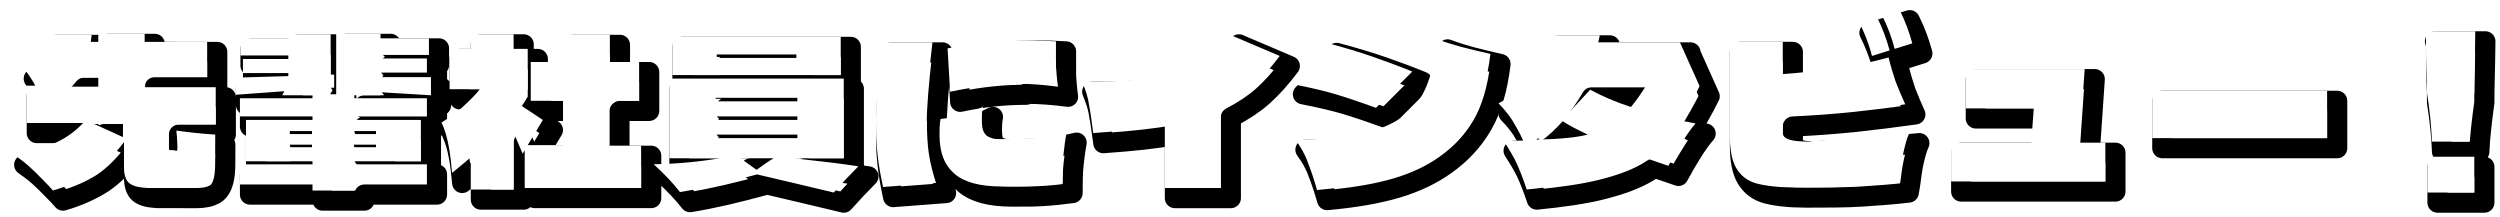
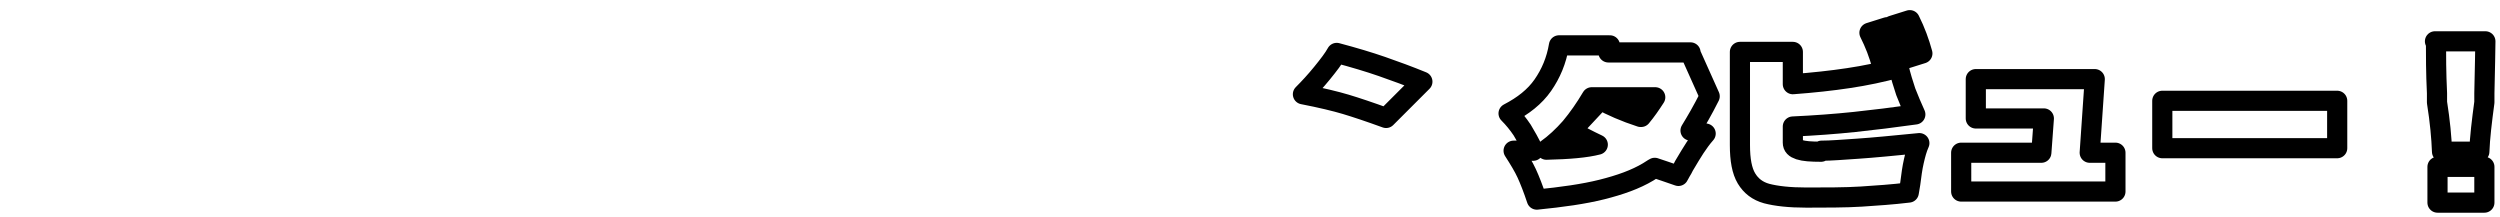
<svg xmlns="http://www.w3.org/2000/svg" id="_レイヤー_1" data-name="レイヤー 1" version="1.1" viewBox="0 0 496 43">
  <defs>
    <filter id="drop-shadow-1" filterUnits="userSpaceOnUse">
      <feOffset dx="2" dy="2" />
      <feGaussianBlur result="blur" />
      <feFlood flood-color="#000" flood-opacity="1" />
      <feComposite in2="blur" operator="in" />
      <feComposite in="SourceGraphic" />
    </filter>
    <style>.cls-1{fill:none;stroke:#000;stroke-linejoin:round;stroke-width:4px}.cls-3{fill:#fff;stroke-width:0}</style>
  </defs>
  <g style="filter:url(#drop-shadow-1)">
-     <path d="M28.7 15.3h12.4v-7H28.7V6.7h-9.2v1.6H18l.2-1.4h-9c0 1.4-.5 2.7-1.3 3.9S6 12.9 4.7 13.6c.8.9 1.6 2.1 2.3 3.4H5.3v7.4h11.2c-1.7 1.8-3.7 3.2-5.9 4.1s-4.8 1.7-7.8 2.2c1.4 1 2.6 1.9 3.6 2.9 1 .9 2.1 2.1 3.4 3.4.1.2.4.4.7.8 3.1-.9 5.7-2.1 7.9-3.5 2.2-1.5 4.2-3.5 6.2-6.1v5c0 1.4.3 2.5 1 3.1s1.9.9 3.6 1H37c.9 0 1.6-.1 2.1-.2s1-.3 1.6-.6c.5-.3 1-.9 1.3-1.6s.5-1.5.6-2.5.1-2.5.1-4.5v-1.2c-3.1-.2-5.7-.5-7.7-.8 0 .1 0 .5.1 1.1 0 .6.1 1.3.1 2.3s-.3.5-.8.5-.9 0-.9-.2v-4.9h9.3v-7.4h-14v-1.8Zm-15.6 1.9c.6-.6 1.1-1.2 1.6-1.8h4.8v1.8zm11.3 10-5.7-2.6h5.7zM75.5 14.4h9.2v-2.8h-9.2v-.7h9.6V7.6h-9.6v-.9h-8.8v12h-1.6l.3-1.3h.9v-2.6h-.7v-8h-8.4v.9h-9.5V11h9.5v.7h-9v2.8h9v.6l-10.4.3v3.4l9.6-.7-.4.8h6v.6H47.6v3.6H62v.7H48.8V32H62v.6H47.6v4H62v1.2h8.3v-1.2h14.4v-4H70.3V32h13.2v-8.2H70.3v-.7h14.4v-3.6H70.3v-.6h5.2v-.6l10 .6v-3.6h-10v-.8ZM61.9 29.2h-4.4v-.5h4.4zm0-2.6h-4.4V26h4.4zm12.7 2.6h-4.4v-.5h4.4zm0-3.2v.6h-4.4V26zM121 20h5.8v-7.7H121V6.9h-9.3v5.4h-6.4V20h6.4v8.8h-7l3-5-2.4-1.6c-.3-.2-.7-.5-1.1-.7-.4-.3-.8-.6-1.3-.9.7-1 1.3-2 1.8-2.9v-8h-2.8V6.8h-8.5v2.9h-4.2v8h6c-1 1.3-2.3 2.5-3.6 3.7-1.4 1.2-2.7 2.1-4 2.9.7 1.5 1.1 3 1.4 4.6.3 1.5.5 3.3.7 5.4 1.3-1.1 2.6-2.1 3.7-3.1v6.4h8.5V26.3l1.8 4.2.4-.7v7.5h23.1v-8.4h-6.3v-8.8ZM166.8 7.3h-33.4v7.6h33.4zm-8.8 4.2h-15.8v-.7H158zM167.4 31.4V15.6h-34.6v15.8h10c-4.1.7-8.4 1.1-13.1 1.2 2.1 1.9 3.8 3.7 5.2 5.5 4.4-.7 9.5-1.9 15.3-3.5 6 1.4 11 2.6 15.2 3.6 1.7-1.9 3.3-3.6 4.9-5.2-3.1-.5-7.4-1-12.8-1.6zm-25.4-12h16.2v.7H142zm0 3.7h16.2v.7H142zm0 4.3v-.7h16.2v.7zm8.1 6.3-3.2-2.3h6.6c-.9.5-2 1.3-3.4 2.3ZM201.5 16.6q3.9 0 8.4.6c-.2-1.4-.3-2.8-.4-4.1V8.2c-2-.1-3.8-.2-5.4-.2-5.3 0-10.7.5-16.1 1.6l.5 8.6c4.6-1 9-1.4 13.1-1.4ZM198.8 27.6c-1 0-1.7 0-2.3-.3-.6-.2-1-.5-1.3-1.1-.3-.5-.4-1.3-.4-2.4s0-1.5.2-2.6q-3.75 1.95-8.4 2.4c-.2 1.1-.2 2.2-.2 3.2 0 3.5 1 6 3 7.7s5.1 2.5 9.4 2.5 4.2 0 6-.1q2.7-.15 6-.6c0-2 0-3.9.2-5.7.2-1.9.4-3.3.6-4.3-2.5.6-4.7 1-6.5 1.1s-3.9.2-6.3.2ZM183.8 24q0-5.55 1.2-15.6h-10.2c-.7 6-1 11.1-1 15.3s.1 4.9.3 6.9.6 4.2 1.1 6.5l10.5-.8c-.6-1.9-1.1-3.8-1.4-5.7s-.4-4.1-.4-6.6ZM233.9 14.2c-2.1.8-4.7 1.3-8 1.6-3.2.3-6.9.4-11.2.4.7 1.7 1.2 3.2 1.4 4.8.3 1.5.5 3.3.8 5.4 5.8-.4 10.5-.9 14.2-1.6v12.5h11.1v-16q3.75-1.95 6.3-4.2 2.7-2.4 5.4-6l-10.1-4.3c-2.4 3.3-5.7 5.7-10 7.4ZM285.2 7.9c-.5 3.9-1.3 7.2-2.4 9.7-1.2 2.6-2.8 4.5-5 5.9-2.3 1.5-5.2 2.6-8.4 3.2-3.3.6-7.4 1-12.4 1 1.1 1.5 2 3.1 2.5 4.6q.9 2.25 1.8 5.4 8.25-.75 13.8-2.4c3.7-1.1 6.9-2.6 9.7-4.6 3.1-2.2 5.5-4.8 7.3-7.9s3-7.1 3.6-12.1c-2.3-.5-4.2-1-5.8-1.4-1.5-.4-3.1-.9-4.7-1.5Z" class="cls-1" />
    <path d="m273 21.4 7.2-7.2c-2.7-1.1-5.4-2.1-8-3q-3.9-1.35-9-2.7c-.6 1.1-1.6 2.4-2.9 4s-2.6 3-3.8 4.2c3.6.7 6.5 1.4 8.5 2s4.7 1.5 8 2.7ZM333.4 8.4h-16.3l.3-1.4h-10.1c-.5 3-1.6 5.6-3.2 7.9s-3.9 4.1-6.8 5.6q1.5 1.5 2.7 3.3c.7 1.2 1.5 2.5 2.2 4.1h-3.9c1.1 1.7 2 3.2 2.6 4.5s1.3 3.1 2 5.2c5-.5 9.3-1.1 12.9-2s6.7-2 9.2-3.5c.9-.6 1.3-.8 1.3-.8 1 .3 2.6.9 4.7 1.6.2-.3.3-.6.5-.9s.4-.7.6-1.1c.9-1.5 1.6-2.7 2.2-3.6s1.3-1.9 2.1-2.8l-3-.6c1.1-1.8 2.4-4 3.8-6.8l-3.9-8.7Zm-9.9 12.8c-3.1-1-5.8-2.2-8-3.4l-5.7 6.1c1.5 1 3.3 1.9 5.2 2.8-2.3.6-5.7.9-10.2 1 1.7-1.2 3.3-2.7 4.8-4.4q2.25-2.7 4.2-6h12.6c-.9 1.4-1.8 2.7-2.8 3.9ZM374.9 10c-.6-2.2-1.4-4.4-2.5-6.6l-3.5 1.1c1 2 1.9 4.2 2.5 6.6zM373.4 3.1c1.1 2.1 1.9 4.3 2.5 6.6l3.5-1.1c-.6-2.2-1.4-4.4-2.5-6.6z" class="cls-1" />
    <path d="M359.3 28.1c-2 0-3.4-.1-4.3-.4s-1.3-.7-1.3-1.4v-3.2c4.3-.2 8.4-.5 12.2-.9s7.8-.9 12.1-1.5c-.7-1.5-1.3-3-1.9-4.5-.5-1.5-1-3.1-1.4-4.8-3.3.9-6.6 1.6-10 2.1-3.3.5-7 .9-11 1.2V8.3h-10.5v18.5c0 2.9.4 5.1 1.3 6.6s2.2 2.5 4 3c1.9.5 4.5.8 7.9.8s7.9 0 10.9-.2 6.1-.4 9.4-.8l.3-1.8c.2-1.6.4-3.1.7-4.4s.6-2.5 1.1-3.6c-5.1.5-9.2.9-12.2 1.1s-5.4.4-7.2.4ZM413.6 13.7H390v7.8h13.5l-.5 6.8h-15.9V36h30.6v-7.7h-5.1zM427 18h34.7v9.4H427zM481.3 6.2c0 2.7 0 6.2.2 10.3v1.8c.6 3.8.9 7 1 9.8h7.4c.1-2.8.5-6.1 1-9.8v-1.8c.1-5.1.2-8.5.2-10.3h-10ZM481.6 31.1h9.3v7.1h-9.3z" class="cls-1" />
  </g>
-   <path d="M28.7 15.3h12.4v-7H28.7V6.7h-9.2v1.6H18l.2-1.4h-9c0 1.4-.5 2.7-1.3 3.9S6 12.9 4.7 13.6c.8.9 1.6 2.1 2.3 3.4H5.3v7.4h11.2c-1.7 1.8-3.7 3.2-5.9 4.1s-4.8 1.7-7.8 2.2c1.4 1 2.6 1.9 3.6 2.9 1 .9 2.1 2.1 3.4 3.4.1.2.4.4.7.8 3.1-.9 5.7-2.1 7.9-3.5 2.2-1.5 4.2-3.5 6.2-6.1v5c0 1.4.3 2.5 1 3.1s1.9.9 3.6 1H37c.9 0 1.6-.1 2.1-.2s1-.3 1.6-.6c.5-.3 1-.9 1.3-1.6s.5-1.5.6-2.5.1-2.5.1-4.5v-1.2c-3.1-.2-5.7-.5-7.7-.8 0 .1 0 .5.1 1.1 0 .6.1 1.3.1 2.3s-.3.5-.8.5-.9 0-.9-.2v-4.9h9.3v-7.4h-14v-1.8Zm-15.6 1.9c.6-.6 1.1-1.2 1.6-1.8h4.8v1.8zm11.3 10-5.7-2.6h5.7zM75.5 14.4h9.2v-2.8h-9.2v-.7h9.6V7.6h-9.6v-.9h-8.8v12h-1.6l.3-1.3h.9v-2.6h-.7v-8h-8.4v.9h-9.5V11h9.5v.7h-9v2.8h9v.6l-10.4.3v3.4l9.6-.7-.4.8h6v.6H47.6v3.6H62v.7H48.8V32H62v.6H47.6v4H62v1.2h8.3v-1.2h14.4v-4H70.3V32h13.2v-8.2H70.3v-.7h14.4v-3.6H70.3v-.6h5.2v-.6l10 .6v-3.6h-10v-.8ZM61.9 29.2h-4.4v-.5h4.4zm0-2.6h-4.4V26h4.4zm12.7 2.6h-4.4v-.5h4.4zm0-3.2v.6h-4.4V26zM121 20h5.8v-7.7H121V6.9h-9.3v5.4h-6.4V20h6.4v8.8h-7l3-5-2.4-1.6c-.3-.2-.7-.5-1.1-.7-.4-.3-.8-.6-1.3-.9.7-1 1.3-2 1.8-2.9v-8h-2.8V6.8h-8.5v2.9h-4.2v8h6c-1 1.3-2.3 2.5-3.6 3.7-1.4 1.2-2.7 2.1-4 2.9.7 1.5 1.1 3 1.4 4.6.3 1.5.5 3.3.7 5.4 1.3-1.1 2.6-2.1 3.7-3.1v6.4h8.5V26.3l1.8 4.2.4-.7v7.5h23.1v-8.4h-6.3v-8.8ZM167.4 31.4V15.6h-34.6v15.8h10c-4.1.7-8.4 1.1-13.1 1.2 2.1 1.9 3.8 3.7 5.2 5.5 4.4-.7 9.5-1.9 15.3-3.5 6 1.4 11 2.6 15.2 3.6 1.7-1.9 3.3-3.6 4.9-5.2-3.1-.5-7.4-1-12.8-1.6zm-25.4-12h16.2v.7H142zm0 3.7h16.2v.7H142zm0 4.3v-.7h16.2v.7zm8.1 6.3-3.2-2.3h6.6c-.9.5-2 1.3-3.4 2.3M166.8 7.3h-33.4v7.6h33.4zm-8.8 4.2h-15.8v-.7H158zM201.5 16.6q3.9 0 8.4.6c-.2-1.4-.3-2.8-.4-4.1V8.2c-2-.1-3.8-.2-5.4-.2-5.3 0-10.7.5-16.1 1.6l.5 8.6c4.6-1 9-1.4 13.1-1.4ZM198.8 27.6c-1 0-1.7 0-2.3-.3-.6-.2-1-.5-1.3-1.1-.3-.5-.4-1.3-.4-2.4s0-1.5.2-2.6q-3.75 1.95-8.4 2.4c-.2 1.1-.2 2.2-.2 3.2 0 3.5 1 6 3 7.7s5.1 2.5 9.4 2.5 4.2 0 6-.1q2.7-.15 6-.6c0-2 0-3.9.2-5.7.2-1.9.4-3.3.6-4.3-2.5.6-4.7 1-6.5 1.1s-3.9.2-6.3.2M183.8 24q0-5.55 1.2-15.6h-10.2c-.7 6-1 11.1-1 15.3s.1 4.9.3 6.9.6 4.2 1.1 6.5l10.5-.8c-.6-1.9-1.1-3.8-1.4-5.7s-.4-4.1-.4-6.6ZM233.9 14.2c-2.1.8-4.7 1.3-8 1.6-3.2.3-6.9.4-11.2.4.7 1.7 1.2 3.2 1.4 4.8.3 1.5.5 3.3.8 5.4 5.8-.4 10.5-.9 14.2-1.6v12.5h11.1v-16q3.75-1.95 6.3-4.2 2.7-2.4 5.4-6l-10.1-4.3c-2.4 3.3-5.7 5.7-10 7.4ZM273 21.4l7.2-7.2c-2.7-1.1-5.4-2.1-8-3q-3.9-1.35-9-2.7c-.6 1.1-1.6 2.4-2.9 4s-2.6 3-3.8 4.2c3.6.7 6.5 1.4 8.5 2s4.7 1.5 8 2.7" class="cls-3" />
-   <path d="M285.2 7.9c-.5 3.9-1.3 7.2-2.4 9.7-1.2 2.6-2.8 4.5-5 5.9-2.3 1.5-5.2 2.6-8.4 3.2-3.3.6-7.4 1-12.4 1 1.1 1.5 2 3.1 2.5 4.6q.9 2.25 1.8 5.4 8.25-.75 13.8-2.4c3.7-1.1 6.9-2.6 9.7-4.6 3.1-2.2 5.5-4.8 7.3-7.9s3-7.1 3.6-12.1c-2.3-.5-4.2-1-5.8-1.4-1.5-.4-3.1-.9-4.7-1.5ZM333.4 8.4h-16.3l.3-1.4h-10.1c-.5 3-1.6 5.6-3.2 7.9s-3.9 4.1-6.8 5.6q1.5 1.5 2.7 3.3c.7 1.2 1.5 2.5 2.2 4.1h-3.9c1.1 1.7 2 3.2 2.6 4.5s1.3 3.1 2 5.2c5-.5 9.3-1.1 12.9-2s6.7-2 9.2-3.5c.9-.6 1.3-.8 1.3-.8 1 .3 2.6.9 4.7 1.6.2-.3.3-.6.5-.9s.4-.7.6-1.1c.9-1.5 1.6-2.7 2.2-3.6s1.3-1.9 2.1-2.8l-3-.6c1.1-1.8 2.4-4 3.8-6.8l-3.9-8.7Zm-9.9 12.8c-3.1-1-5.8-2.2-8-3.4l-5.7 6.1c1.5 1 3.3 1.9 5.2 2.8-2.3.6-5.7.9-10.2 1 1.7-1.2 3.3-2.7 4.8-4.4q2.25-2.7 4.2-6h12.6c-.9 1.4-1.8 2.7-2.8 3.9ZM373.4 3.1c1.1 2.1 1.9 4.3 2.5 6.6l3.5-1.1c-.6-2.2-1.4-4.4-2.5-6.6zM374.9 10c-.6-2.2-1.4-4.4-2.5-6.6l-3.5 1.1c1 2 1.9 4.2 2.5 6.6z" class="cls-3" />
-   <path d="M359.3 28.1c-2 0-3.4-.1-4.3-.4s-1.3-.7-1.3-1.4v-3.2c4.3-.2 8.4-.5 12.2-.9s7.8-.9 12.1-1.5c-.7-1.5-1.3-3-1.9-4.5-.5-1.5-1-3.1-1.4-4.8-3.3.9-6.6 1.6-10 2.1-3.3.5-7 .9-11 1.2V8.3h-10.5v18.5c0 2.9.4 5.1 1.3 6.6s2.2 2.5 4 3c1.9.5 4.5.8 7.9.8s7.9 0 10.9-.2 6.1-.4 9.4-.8l.3-1.8c.2-1.6.4-3.1.7-4.4s.6-2.5 1.1-3.6c-5.1.5-9.2.9-12.2 1.1s-5.4.4-7.2.4ZM413.6 13.7H390v7.8h13.5l-.5 6.8h-15.9V36h30.6v-7.7h-5.1zM427 18h34.7v9.4H427zM481.3 6.2c0 2.7 0 6.2.2 10.3v1.8c.6 3.8.9 7 1 9.8h7.4c.1-2.8.5-6.1 1-9.8v-1.8c.1-5.1.2-8.5.2-10.3h-10ZM481.6 31.1h9.3v7.1h-9.3z" class="cls-3" />
</svg>